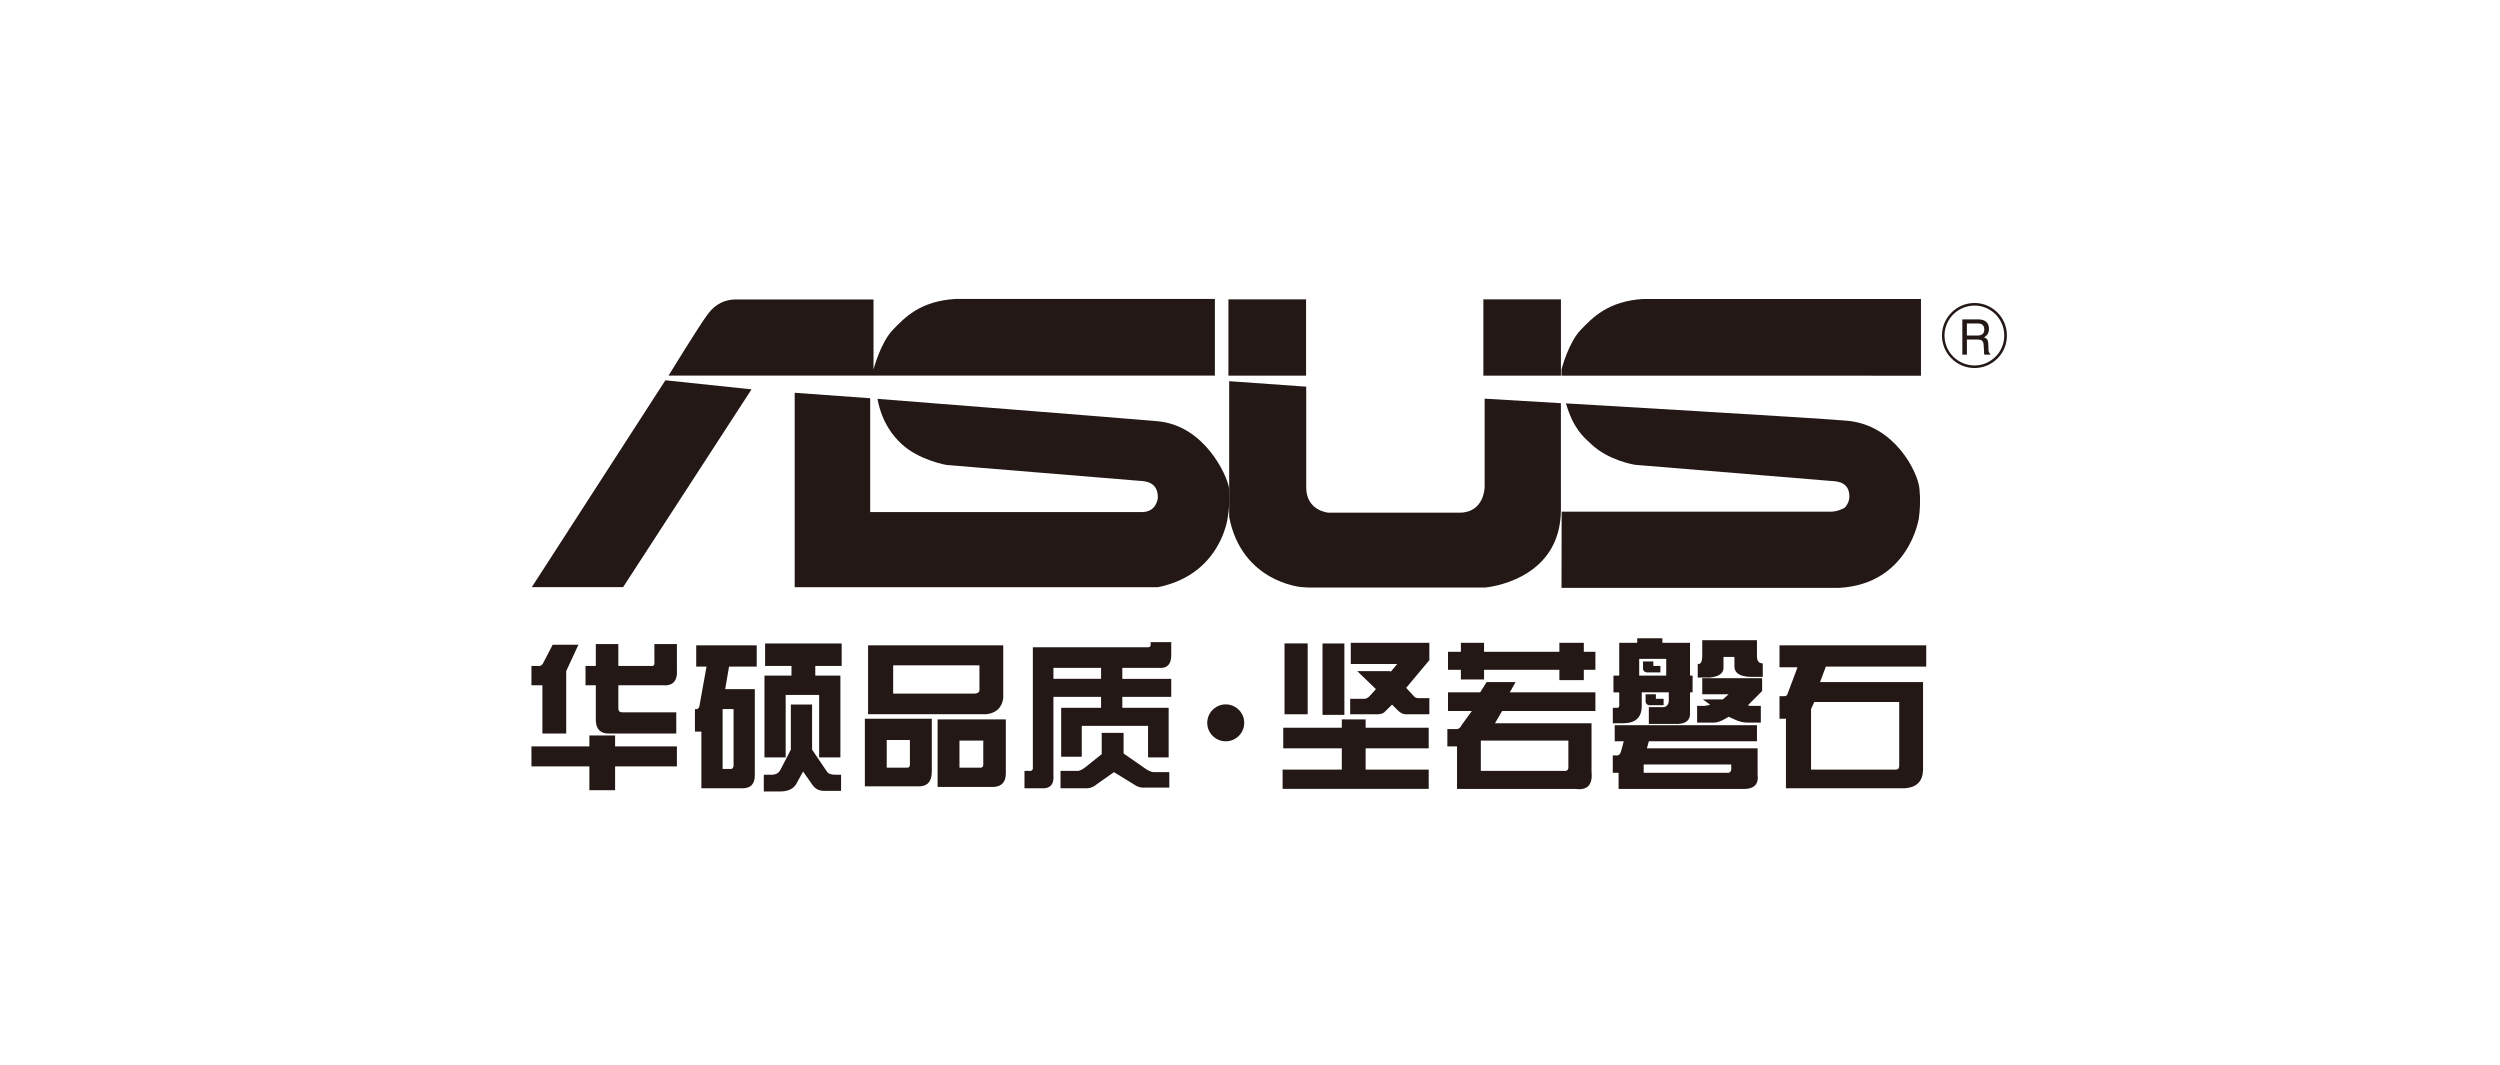
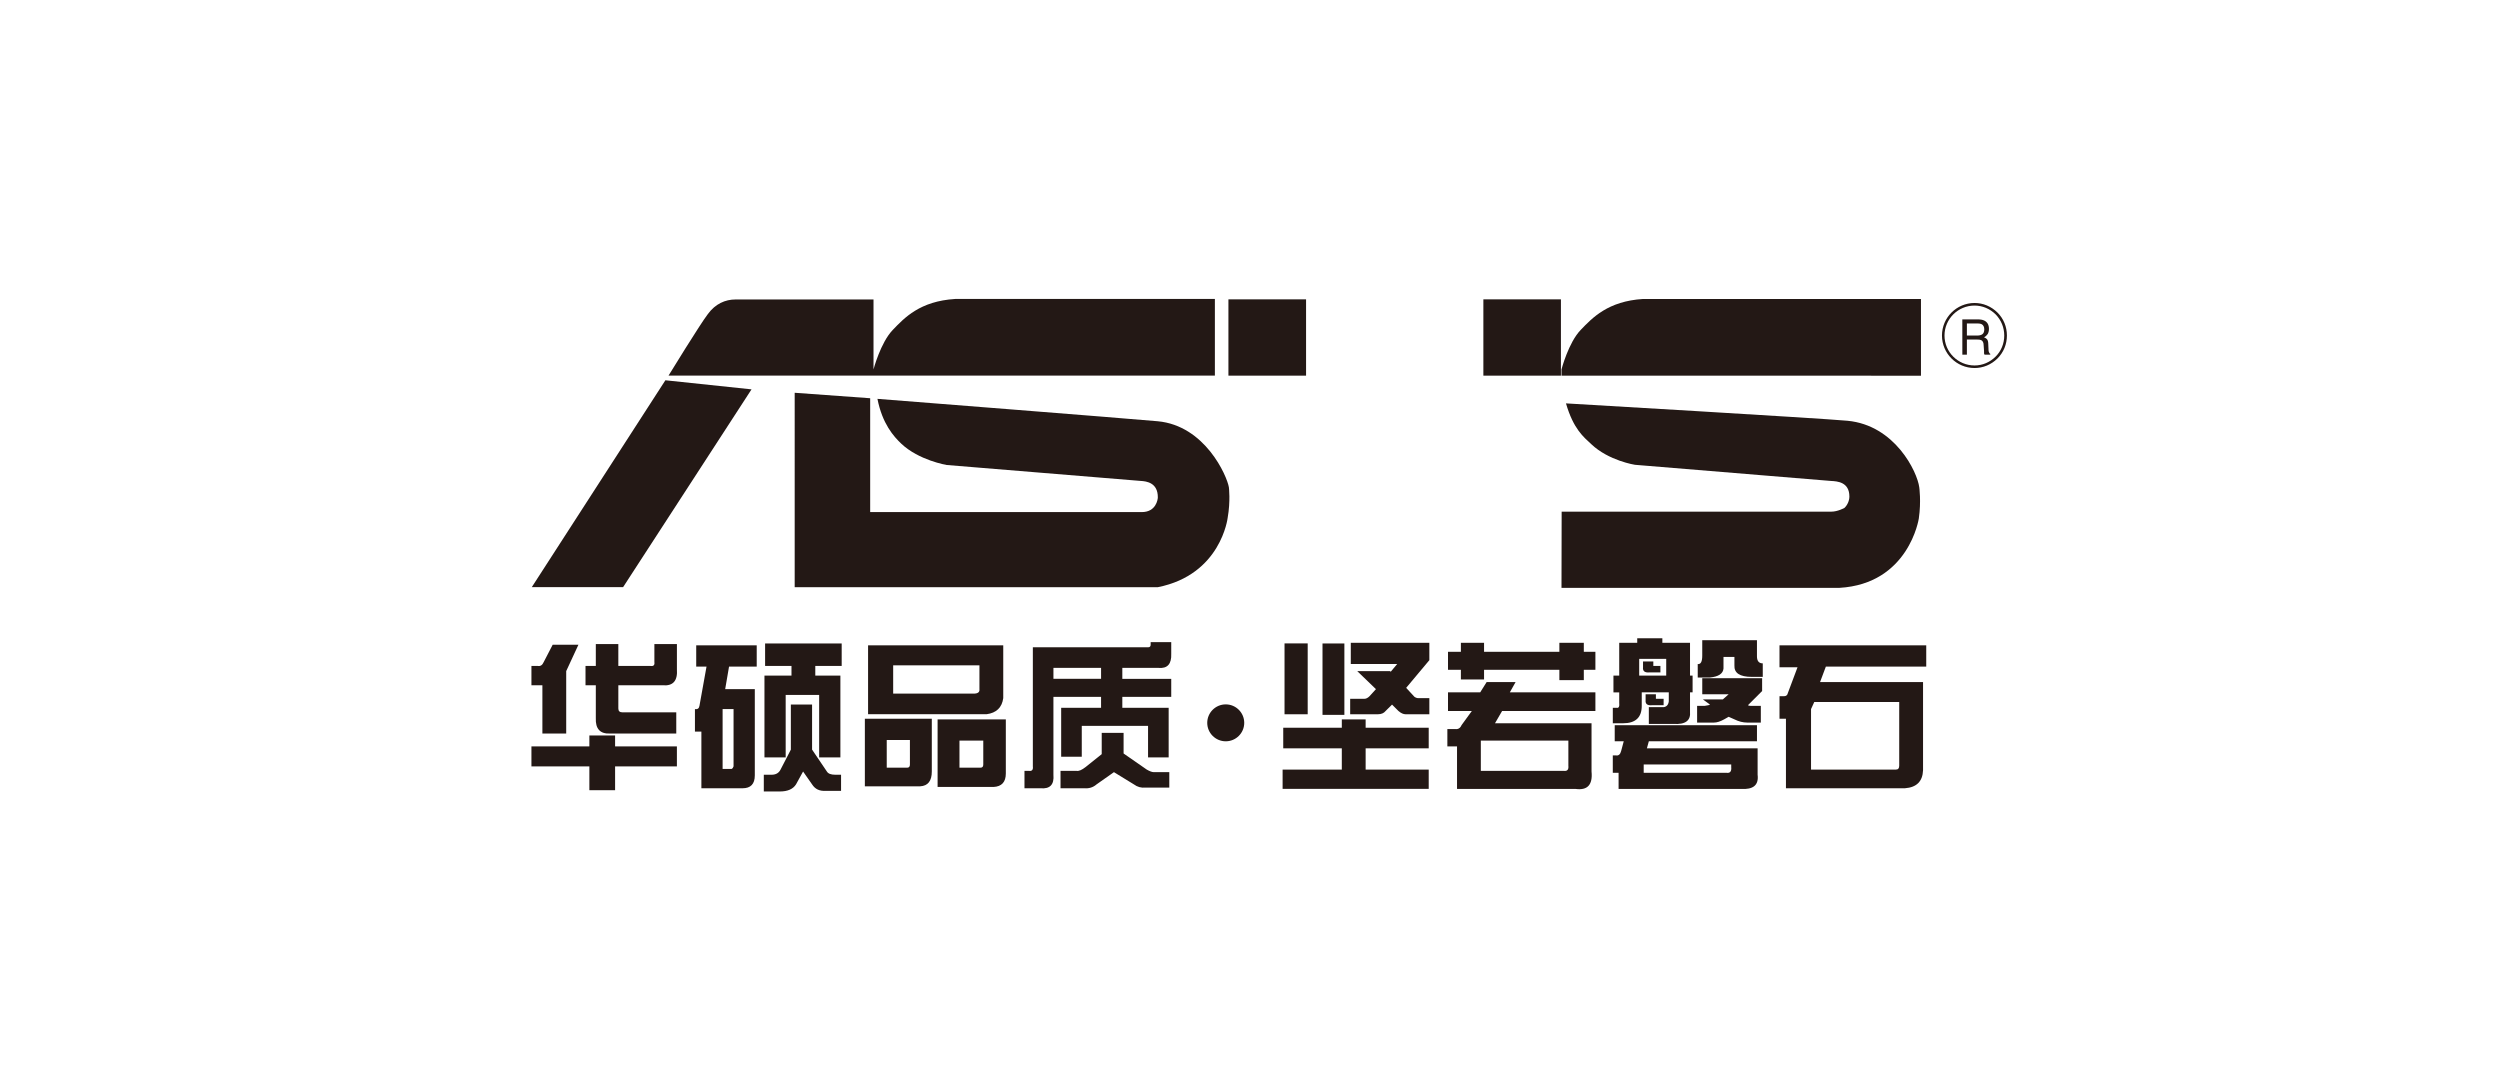
<svg xmlns="http://www.w3.org/2000/svg" version="1.1" id="图层_1" x="0px" y="0px" width="230px" height="98px" viewBox="0 0 230 98" enable-background="new 0 0 230 98" xml:space="preserve">
  <g>
    <rect x="-2" y="-2" fill="#FFFFFF" width="233.833" height="102.167" />
  </g>
  <path fill="#231815" d="M178.894,30.869c0-1.516,1.236-2.756,2.764-2.756c0.73,0,1.415,0.293,1.936,0.807  c0.519,0.528,0.797,1.22,0.797,1.95s-0.278,1.43-0.797,1.939c-0.521,0.522-1.206,0.814-1.936,0.814  C180.13,33.622,178.894,32.387,178.894,30.869 M178.661,30.869c0,1.647,1.345,2.989,2.996,2.989c0.798,0,1.534-0.311,2.106-0.874  c0.569-0.569,0.873-1.316,0.873-2.115c0-0.803-0.304-1.55-0.873-2.119c-0.572-0.56-1.309-0.875-2.106-0.875  C180.006,27.876,178.661,29.217,178.661,30.869" />
  <path fill="#231815" d="M180.536,32.629h0.418v-1.39h0.949c0.164,0,0.281,0.011,0.371,0.054c0.138,0.079,0.215,0.216,0.218,0.434  l0.039,0.544c0,0.123,0.002,0.21,0.002,0.251c0.023,0.042,0.038,0.08,0.041,0.106h0.53v-0.076c-0.067-0.022-0.1-0.093-0.139-0.199  c-0.021-0.057-0.021-0.149-0.025-0.272l-0.02-0.436c0-0.187-0.042-0.331-0.094-0.407c-0.064-0.085-0.171-0.158-0.294-0.208  c0.142-0.067,0.25-0.179,0.338-0.299c0.072-0.129,0.113-0.279,0.113-0.473c0-0.37-0.143-0.629-0.435-0.768  c-0.153-0.074-0.356-0.106-0.585-0.106h-1.43L180.536,32.629L180.536,32.629z M180.954,30.869v-1.11h1.012  c0.146,0,0.265,0.024,0.351,0.069c0.145,0.081,0.236,0.239,0.236,0.467c0,0.221-0.061,0.371-0.178,0.456  c-0.11,0.079-0.264,0.119-0.456,0.119H180.954z" />
  <polygon fill="#231815" points="61.215,34.985 48.923,54.019 57.324,54.019 69.141,35.821 " />
  <path fill="#231815" d="M61.502,34.56c0,0,2.901-4.73,3.62-5.664c0.688-0.944,1.598-1.345,2.558-1.345h12.683v6.438  c0,0,0.644-2.47,1.78-3.644c1.064-1.106,2.487-2.639,5.736-2.84h23.89v7.053H61.502V34.56z" />
  <path fill="#231815" d="M176.729,34.565v-7.06h-25.561c-3.24,0.201-4.669,1.733-5.737,2.84c-1.136,1.173-1.773,3.644-1.773,3.644  v0.571L176.729,34.565z" />
  <rect x="113.015" y="27.54" fill="#231815" width="7.143" height="7.02" />
  <rect x="136.47" y="27.54" fill="#231815" width="7.135" height="7.02" />
-   <path fill="#231815" d="M143.604,37.094l-7.018-0.417v8.143c0,0-0.021,2.347-2.313,2.347h-12.06c0,0-2.042-0.163-2.042-2.323v-9.271  l-7.087-0.505v12.487c1.145,5.992,6.611,6.454,6.611,6.454s0.556,0.035,0.648,0.043h16.289c0,0,6.971-0.554,6.971-7.175V37.094z" />
  <path fill="#231815" d="M73.111,54.022h33.407c5.819-1.155,6.427-6.383,6.427-6.383c0.273-1.554,0.112-2.81,0.112-2.81  c-0.175-1.047-2.187-5.672-6.552-6.075c-2.605-0.239-25.78-2.06-25.78-2.06c0.448,2.296,1.493,3.458,2.188,4.12  c1.608,1.529,4.168,1.964,4.168,1.964c0.618,0.058,17.86,1.467,17.86,1.467c0.549,0.03,1.589,0.168,1.579,1.516  c0,0.163-0.15,1.351-1.473,1.351H80.056V36.638l-6.945-0.503V54.022z" />
  <path fill="#231815" d="M143.672,47.072h24.818c0.573,0,1.188-0.336,1.188-0.336c0.259-0.23,0.465-0.65,0.465-1.054  c0-1.344-1.12-1.404-1.684-1.434c0,0-17.433-1.439-18.04-1.486c0,0-2.417-0.37-4.029-1.905c-0.701-0.657-1.629-1.375-2.321-3.746  c0,0,23.31,1.36,25.899,1.599c4.37,0.414,6.419,4.695,6.604,6.121c0,0,0.186,1.288-0.041,2.868c0,0-0.904,6.018-7.317,6.385h-25.557  L143.672,47.072z" />
  <path fill="#231815" d="M48.892,61.268h0.593c0.237,0.041,0.414-0.078,0.534-0.354l0.828-1.6h2.369l-1.125,2.428v5.744H49.9v-4.44  h-1.008V61.268z M48.892,70.506V68.67h5.33v-1.006h2.367v1.006h5.686v1.836h-5.686v2.191h-2.367v-2.191H48.892z M54.815,59.254  h2.071v2.014h2.962c0.276,0.041,0.395-0.078,0.355-0.356v-1.657h2.073v2.311c0.079,1.066-0.355,1.561-1.302,1.48h-4.087v2.131  c0,0.236,0.12,0.356,0.356,0.356h4.974v1.953h-6.099c-0.909,0.04-1.344-0.434-1.303-1.421v-3.02h-0.948v-1.777h0.948L54.815,59.254  L54.815,59.254z" />
  <path fill="#231815" d="M65,61.327h-0.948v-1.954h5.566v1.954h-2.546l-0.355,2.072h2.725v7.937c0,0.788-0.376,1.184-1.125,1.184  h-3.79v-5.212h-0.593v-2.071c0.238,0.039,0.375-0.061,0.415-0.298L65,61.327z M67.309,70.743c0.079-0.039,0.138-0.117,0.178-0.237  v-5.27H66.48v5.507H67.309z M76.073,70.979c0.12,0.198,0.375,0.297,0.771,0.297h0.534v1.481h-1.421  c-0.554,0.038-0.968-0.158-1.244-0.592l-0.829-1.185l-0.652,1.185c-0.277,0.434-0.77,0.65-1.481,0.65H70.27v-1.539h0.71  c0.395,0,0.671-0.156,0.83-0.474l0.948-1.836v-4.148h1.953v4.146L76.073,70.979z M70.389,61.268v-2.072h7.046v2.072h-2.428v0.89  h2.309v7.521h-1.954v-5.745h-3.08v5.745H70.33v-7.521h2.487v-0.89H70.389z" />
  <path fill="#231815" d="M79.567,72.341v-6.216h6.159v4.854c0,0.867-0.356,1.322-1.067,1.361H79.567z M79.863,65.71v-6.337h12.436  v4.855c-0.119,0.869-0.632,1.363-1.541,1.481H79.863z M83.712,68.079h-2.132v2.547h1.895c0.158,0,0.238-0.1,0.238-0.298  L83.712,68.079L83.712,68.079z M90.108,61.209h-7.936v2.605h7.402c0.393,0,0.571-0.14,0.534-0.416V61.209z M86.259,72.4v-6.218  h6.277v4.976c0,0.787-0.376,1.203-1.125,1.242H86.259z M90.462,68.138h-2.191v2.486h1.954c0.158,0,0.237-0.099,0.237-0.297V68.138z" />
  <path fill="#231815" d="M95.023,59.551h10.599c0.159,0,0.238-0.078,0.238-0.237v-0.236h1.894v1.066  c0.04,0.948-0.355,1.382-1.184,1.302h-3.316v1.007h4.5v1.659h-4.5v1.006h4.263v4.56h-1.896v-2.901h-6.098v2.843h-1.895v-4.501h3.67  v-1.006h-4.383v7.164c0.08,0.907-0.316,1.323-1.184,1.243h-1.479V70.92h0.414c0.276,0.04,0.395-0.097,0.356-0.415V59.551z   M101.299,61.445h-4.383v1.007h4.383V61.445z M99.049,70.92c0.197,0.04,0.475-0.078,0.829-0.354l1.48-1.184v-1.956h2.012v1.895  l2.132,1.481c0.277,0.158,0.493,0.237,0.65,0.237h1.423v1.421h-2.191c-0.396,0.039-0.751-0.061-1.067-0.297l-1.835-1.125  l-1.598,1.125c-0.317,0.275-0.691,0.395-1.125,0.355h-2.191V70.92H99.049z" />
  <path fill="#231815" d="M118.058,68.848v-1.896h5.389v-0.77h2.192v0.77h5.803v1.896h-5.803v1.954h5.803v1.776H118v-1.776h5.446  v-1.954H118.058z M120.308,65.71h-2.131v-6.515h2.131V65.71z M123.683,65.769h-2.012v-6.573h2.012V65.769z M127.946,61.801  l0.593-0.71h-4.266v-1.954h7.227v1.599l-2.132,2.546l0.71,0.771l0.06,0.06c0.119,0.08,0.236,0.117,0.355,0.117h1.007v1.482h-2.19  c-0.197,0-0.416-0.099-0.652-0.299l-0.591-0.591l-0.594,0.591c-0.158,0.2-0.395,0.299-0.71,0.299h-2.547v-1.422h1.304  c0.156,0,0.314-0.077,0.473-0.235l0.594-0.653l-1.72-1.658h3.021L127.946,61.801z" />
  <path fill="#231815" d="M133.216,65.414v-1.717h2.962l0.593-0.947h2.664l-0.532,0.947h7.874v1.717h-8.586l-0.652,1.126h8.882v4.439  c0.121,1.224-0.374,1.757-1.479,1.601h-10.896v-3.91h-0.889v-1.598h0.711c0.276,0.039,0.474-0.08,0.592-0.356l0.947-1.302H133.216z   M133.216,59.965h1.186v-0.828h2.131v0.828h6.929v-0.828h2.249v0.828h1.066v1.658h-1.066v0.947h-2.249v-0.947h-6.929v0.889h-2.131  v-0.889h-1.186V59.965z M143.875,70.92c0.317,0.04,0.455-0.118,0.415-0.474v-2.309h-8.054v2.782H143.875z" />
  <path fill="#231815" d="M148.969,59.137h1.656v-0.416h2.312v0.416h2.545v3.019h0.237v1.54h-0.237v1.776  c0.08,0.829-0.435,1.205-1.538,1.127h-2.251v-1.54h1.363c0.274-0.039,0.433-0.218,0.473-0.534v-0.829h-2.488v1.243  c0,1.067-0.572,1.601-1.715,1.601h-0.947v-1.422h0.354c0.197,0.04,0.275-0.118,0.236-0.475v-0.945h-0.532v-1.54h0.532V59.137  L148.969,59.137z M148.554,68.196v-1.48h13.087v1.48h-9.948l-0.179,0.652h10.186v2.428c0.118,0.947-0.395,1.382-1.538,1.304h-11.252  V71.1h-0.533v-1.601h0.297c0.236,0.04,0.394-0.099,0.473-0.413l0.238-0.89H148.554L148.554,68.196z M153.292,60.617h-2.486v1.538  h2.486V60.617z M151.159,60.854h0.947v0.414h0.652v0.593h-1.008c-0.435,0.039-0.633-0.119-0.592-0.474V60.854L151.159,60.854z   M151.22,71.1h7.639c0.314,0.039,0.453-0.14,0.414-0.534v-0.237h-8.053V71.1z M151.396,63.872h0.947v0.416h0.71v0.592h-1.066  c-0.435,0.039-0.63-0.118-0.591-0.474V63.872z M156.134,64.938h0.711c0.275-0.039,0.433-0.078,0.474-0.117l-0.653-0.476h1.837  l0.533-0.474h-2.428v-1.479h5.507v1.183l-1.302,1.303c0.039,0.039,0.117,0.06,0.236,0.06h0.947v1.54h-1.242  c-0.396,0-0.791-0.099-1.186-0.297l-0.533-0.236l-0.415,0.236c-0.354,0.198-0.672,0.297-0.946,0.297h-1.54V64.938L156.134,64.938z   M156.192,61.091c0.276,0.04,0.415-0.219,0.415-0.771v-1.421h5.033v1.479c0,0.436,0.179,0.652,0.534,0.652v1.243h-1.007  c-1.105,0-1.64-0.354-1.6-1.064v-0.771h-1.006v1.067c-0.042,0.472-0.456,0.748-1.244,0.826h-1.126V61.091L156.192,61.091z" />
  <path fill="#231815" d="M165.372,61.387h-1.659v-2.014h13.501v1.955h-9.236l-0.533,1.422h9.475v8.112  c-0.038,1.025-0.593,1.577-1.657,1.656h-10.956v-6.394h-0.593v-2.073h0.416c0.196,0,0.315-0.1,0.354-0.297L165.372,61.387z   M174.728,64.585h-7.816l-0.297,0.651v5.565h7.816c0.197,0,0.297-0.118,0.297-0.355V64.585z" />
  <path fill="#231815" d="M114.157,66.503c0,0.769-0.623,1.391-1.389,1.391c-0.769,0-1.389-0.622-1.389-1.391  c0-0.768,0.621-1.389,1.389-1.389C113.533,65.114,114.157,65.735,114.157,66.503" />
  <path fill="#231815" d="M113.845,66.502c0,0.594-0.485,1.078-1.078,1.078c-0.595,0-1.078-0.484-1.078-1.078  c0-0.593,0.483-1.076,1.078-1.076C113.36,65.426,113.845,65.909,113.845,66.502 M112.768,64.803c-0.936,0-1.702,0.763-1.702,1.699  c0,0.938,0.767,1.698,1.702,1.698c0.938,0,1.702-0.761,1.702-1.698C114.47,65.565,113.706,64.803,112.768,64.803" />
</svg>